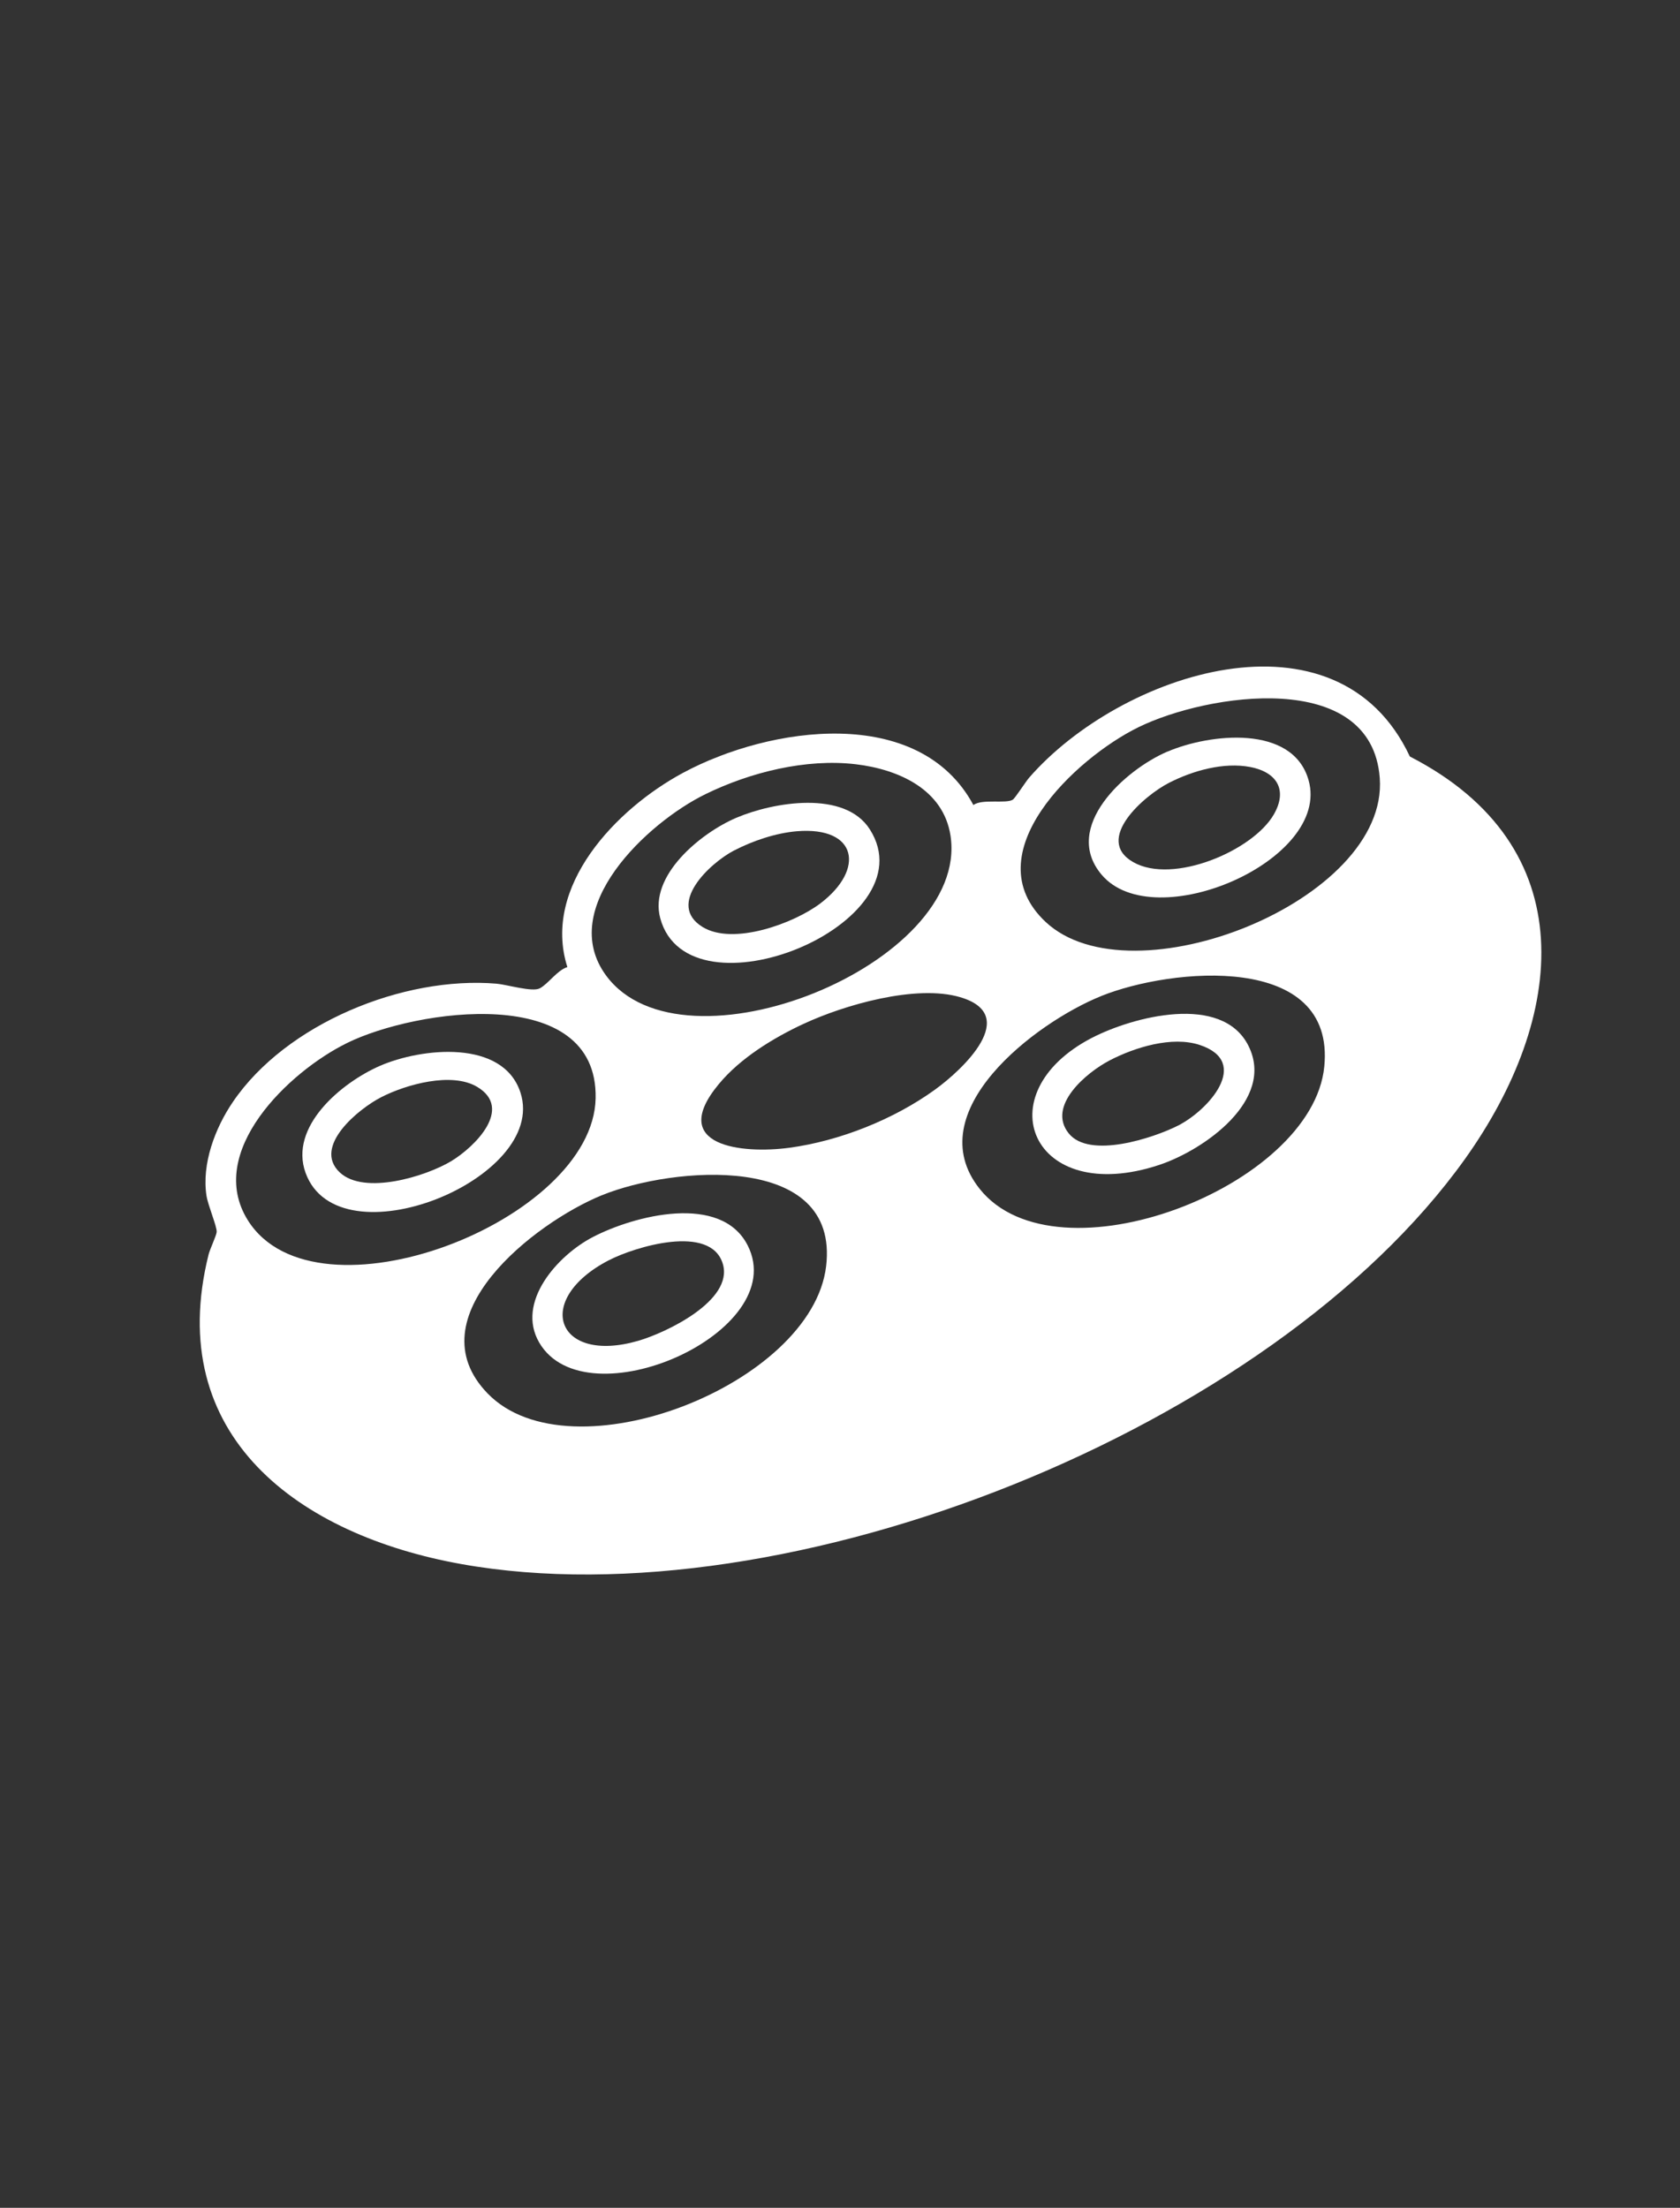
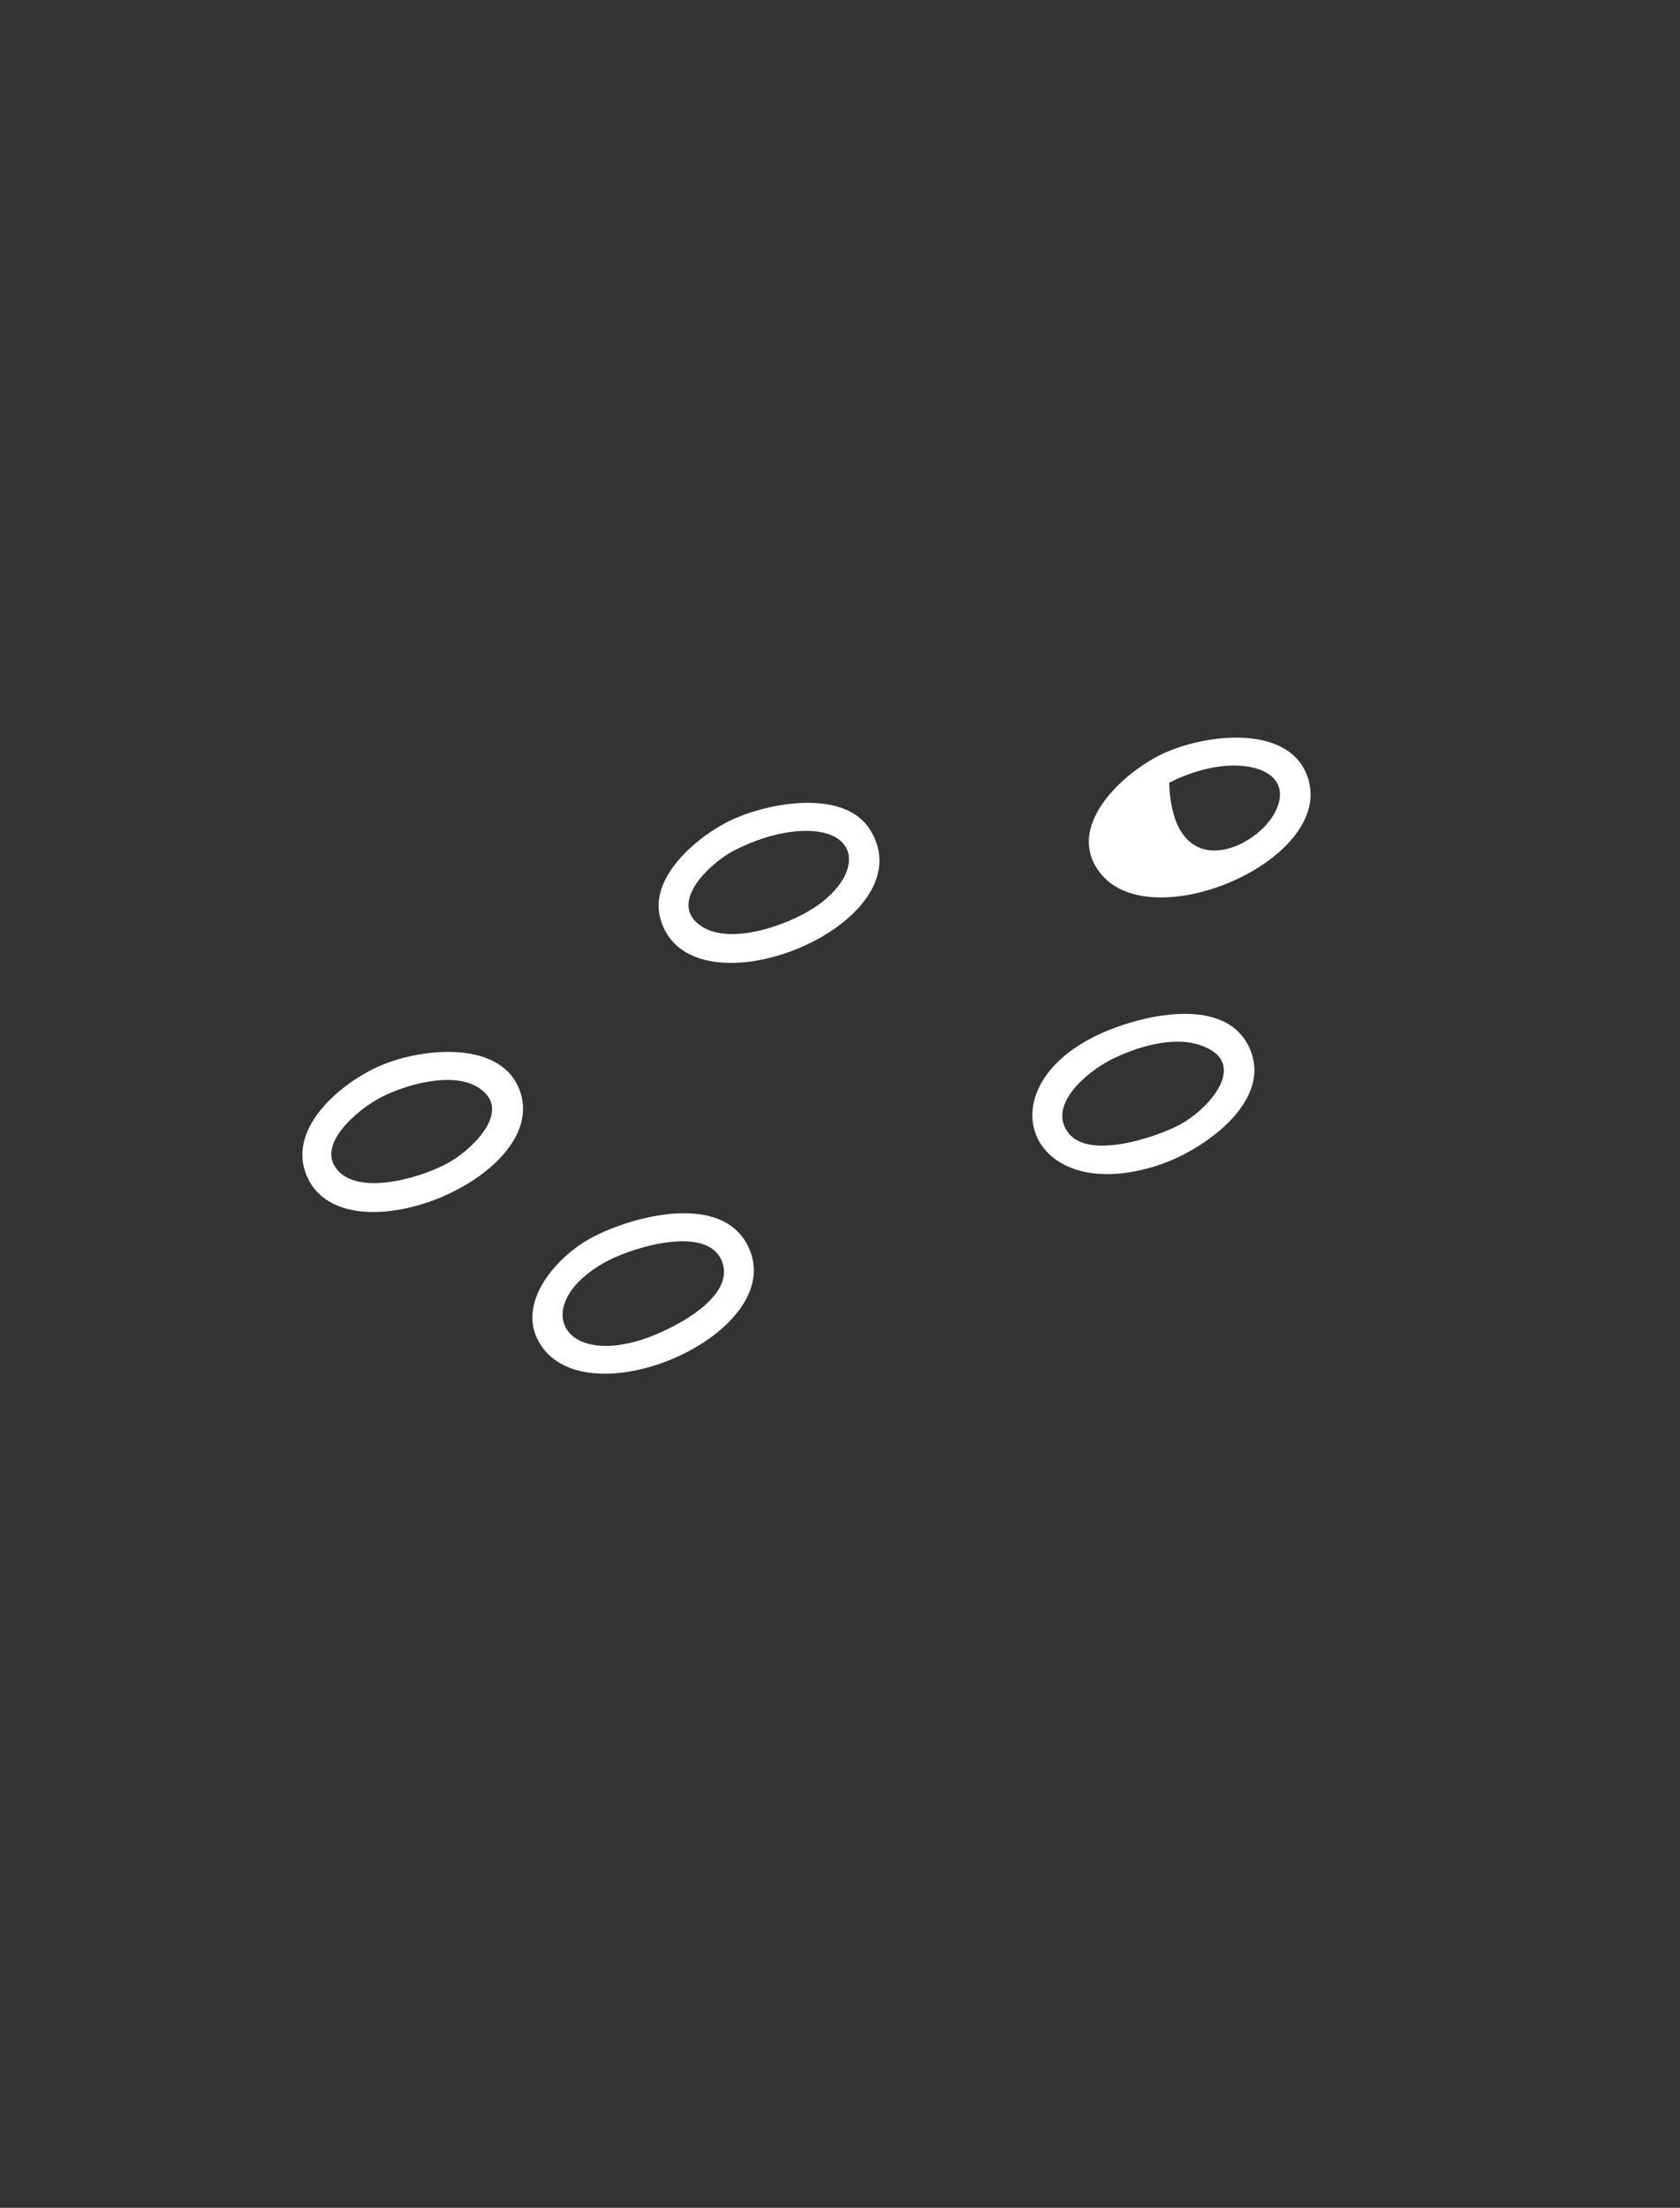
<svg xmlns="http://www.w3.org/2000/svg" fill="none" viewBox="0 0 35 46" height="46" width="35">
  <rect x="0" y="0" width="35" height="46" fill="#333333" stroke="none" />
  <g clip-path="url(#clip0_187_589)">
-     <path fill="white" d="M20.28 16.773C20.46 16.638 20.96 16.752 21.1 16.661C21.153 16.625 21.365 16.29 21.443 16.2C23.346 14.017 27.856 12.527 29.372 15.762C33.022 17.636 32.62 21.208 30.52 24.148C26.502 29.773 16.406 33.803 9.613 32.588C6.239 31.985 3.399 29.929 4.346 26.136C4.374 26.026 4.51 25.738 4.514 25.668C4.521 25.552 4.334 25.119 4.302 24.914C4.2 24.249 4.479 23.506 4.853 22.957C5.962 21.327 8.401 20.332 10.344 20.495C10.562 20.514 11.09 20.675 11.245 20.592C11.427 20.496 11.6 20.221 11.82 20.149C11.287 18.471 12.833 16.853 14.232 16.101C16.034 15.132 19.149 14.672 20.279 16.773L20.28 16.773ZM14.694 16.548C13.484 17.141 11.592 18.916 12.626 20.324C14.226 22.503 20.206 20.09 19.803 17.416C19.657 16.446 18.719 16.029 17.827 15.923C16.793 15.801 15.63 16.089 14.694 16.548ZM7.229 21.732C6.016 22.328 4.269 24.002 5.165 25.427C6.583 27.68 12.358 25.444 12.409 22.882C12.456 20.469 8.662 21.027 7.23 21.731L7.229 21.732ZM23.715 15.153C22.408 15.795 20.277 17.789 21.78 19.205C23.567 20.89 28.936 18.769 28.745 16.21C28.574 13.923 25.153 14.447 23.715 15.153ZM16.738 21.333C16.1 21.632 15.421 22.047 14.971 22.592C13.9 23.887 15.468 24.045 16.444 23.914C17.492 23.773 18.624 23.322 19.48 22.702C20.06 22.282 21.269 21.148 20.002 20.776C19.084 20.506 17.587 20.937 16.738 21.334L16.738 21.333ZM12.543 24.901C11.131 25.478 8.615 27.442 10.159 29.033C11.889 30.816 16.919 28.852 17.211 26.381C17.494 23.991 13.996 24.308 12.543 24.902L12.543 24.901ZM22.937 20.755C21.571 21.307 19.125 23.164 20.412 24.773C22.014 26.777 27.34 24.738 27.589 22.224C27.827 19.83 24.397 20.164 22.938 20.754L22.937 20.755Z" />
    <path fill="white" d="M22.746 21.625C23.594 21.185 25.462 20.688 26.011 21.793C26.571 22.92 25.078 23.964 24.148 24.272C21.499 25.149 20.509 22.788 22.745 21.625L22.746 21.625ZM23.114 22.096C22.636 22.345 21.804 23.04 22.265 23.614C22.698 24.154 24.033 23.709 24.54 23.453C25.171 23.135 26.075 22.131 24.995 21.772C24.417 21.58 23.639 21.822 23.113 22.096L23.114 22.096Z" />
    <path fill="white" d="M12.351 25.774C13.209 25.327 15.024 24.854 15.578 25.951C16.49 27.759 12.21 29.646 11.234 27.973C10.743 27.131 11.616 26.156 12.351 25.774ZM12.679 26.26C11.1 27.082 11.589 28.431 13.296 27.936C13.869 27.771 15.286 27.1 15.059 26.334C14.809 25.491 13.219 25.979 12.68 26.26L12.679 26.26Z" />
    <path fill="white" d="M15.339 17.039C16.106 16.712 17.598 16.454 18.122 17.281C19.375 19.254 14.35 21.3 13.756 19.135C13.511 18.239 14.606 17.352 15.339 17.039ZM15.296 17.718C14.783 17.985 13.873 18.844 14.637 19.314C15.277 19.706 16.544 19.238 17.094 18.82C18.024 18.112 17.862 17.217 16.604 17.319C16.167 17.355 15.685 17.517 15.296 17.719L15.296 17.718Z" />
-     <path fill="white" d="M24.323 15.66C25.2 15.285 26.931 15.087 27.262 16.255C27.735 17.929 24.04 19.52 22.949 18.223C22.115 17.233 23.437 16.038 24.322 15.659L24.323 15.66ZM24.357 16.309C23.84 16.572 22.783 17.489 23.608 17.962C24.434 18.435 26.104 17.727 26.539 16.967C26.831 16.458 26.601 16.088 26.048 15.981C25.495 15.875 24.854 16.055 24.357 16.309Z" />
+     <path fill="white" d="M24.323 15.66C25.2 15.285 26.931 15.087 27.262 16.255C27.735 17.929 24.04 19.52 22.949 18.223C22.115 17.233 23.437 16.038 24.322 15.659L24.323 15.66ZM24.357 16.309C24.434 18.435 26.104 17.727 26.539 16.967C26.831 16.458 26.601 16.088 26.048 15.981C25.495 15.875 24.854 16.055 24.357 16.309Z" />
    <path fill="white" d="M7.913 22.208C8.777 21.831 10.482 21.645 10.844 22.767C11.423 24.568 7.058 26.331 6.367 24.439C6.015 23.473 7.112 22.559 7.913 22.208ZM7.948 22.857C7.472 23.099 6.507 23.887 7.077 24.426C7.586 24.908 8.873 24.51 9.4 24.193C9.892 23.895 10.699 23.097 9.941 22.645C9.41 22.328 8.462 22.595 7.948 22.857L7.948 22.857Z" />
  </g>
  <defs>
    <clipPath id="clip0_187_589">
      <rect transform="translate(1.289 21.223) rotate(-21.754)" fill="white" height="16.364" width="29.455" />
    </clipPath>
  </defs>
</svg>